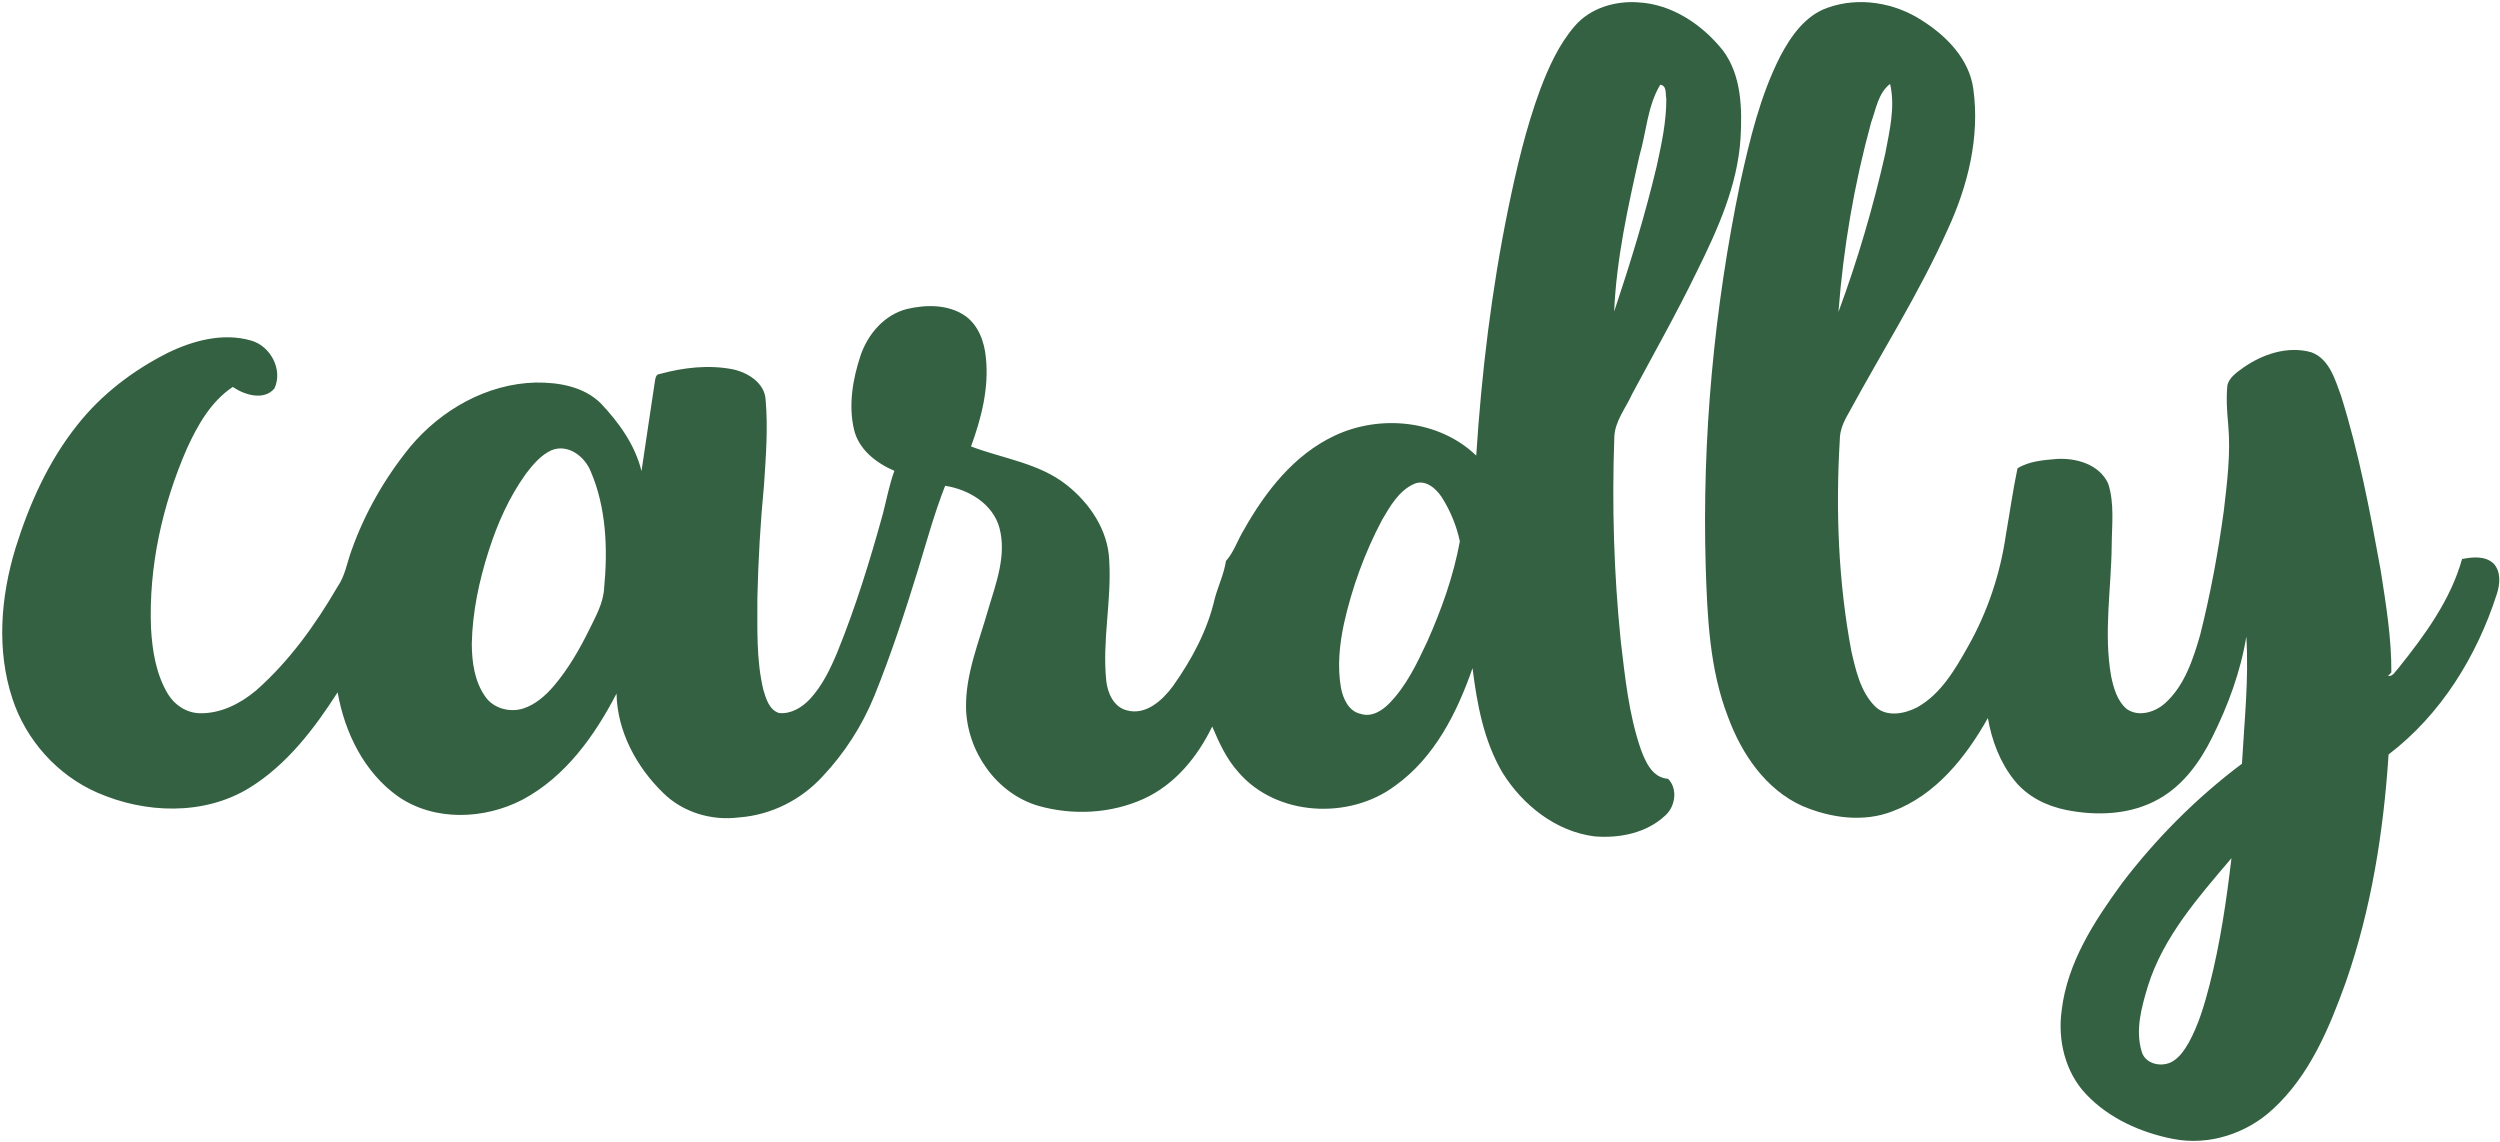
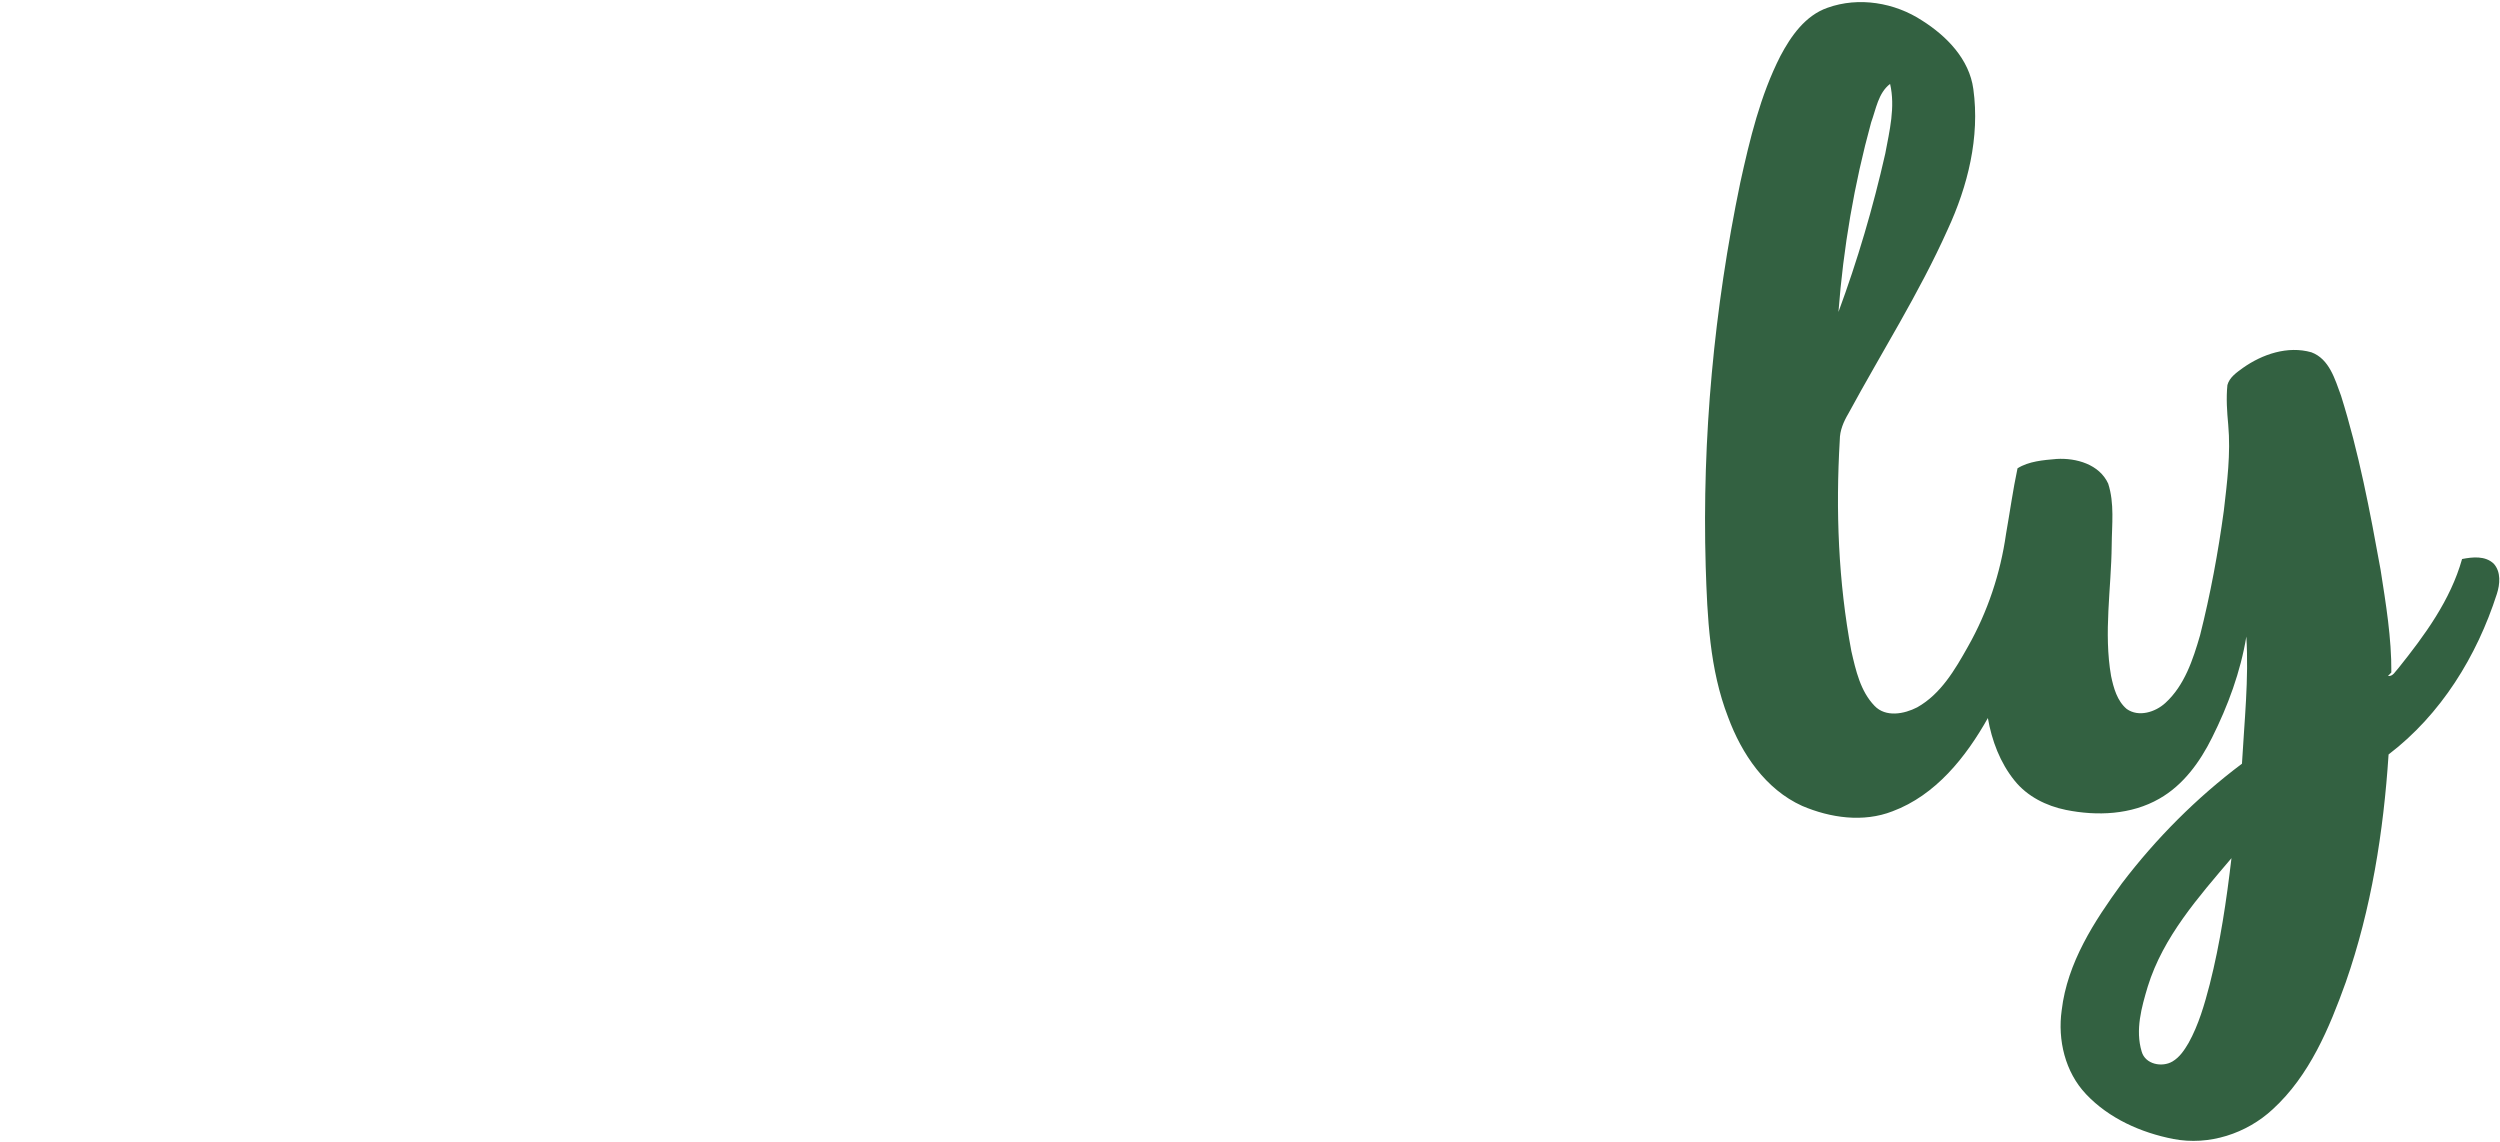
<svg xmlns="http://www.w3.org/2000/svg" width="812pt" height="371pt" viewBox="0 0 812 371" version="1.1">
  <g id="#336141ff">
-     <path fill="#336141" opacity="1.00" d=" M 511.50 8.44 C 516.48 2.63 524.53 0.24 532.00 0.76 C 543.05 1.31 552.92 8.00 559.66 16.45 C 565.65 24.54 565.88 35.27 565.33 44.92 C 564.34 60.32 557.89 74.54 551.15 88.17 C 544.59 101.70 537.19 114.78 530.09 128.02 C 528.05 132.58 524.51 136.78 524.33 141.95 C 523.54 164.01 524.17 186.13 526.41 208.09 C 527.81 219.91 529.01 231.89 532.88 243.21 C 534.43 247.41 536.64 252.61 541.79 252.96 C 545.01 256.17 544.16 261.97 540.89 264.86 C 534.81 270.59 525.96 272.35 517.85 271.65 C 505.34 270.07 494.56 261.48 488.03 250.99 C 481.95 240.70 479.73 228.71 478.28 217.01 C 473.25 231.50 465.90 246.12 453.10 255.24 C 438.23 266.35 414.55 265.18 402.21 250.77 C 398.35 246.50 395.95 241.21 393.73 235.97 C 388.95 245.84 381.57 254.91 371.39 259.49 C 360.79 264.28 348.42 264.90 337.28 261.74 C 323.60 257.75 314.09 244.03 313.77 229.98 C 313.56 218.89 318.01 208.47 320.97 197.96 C 323.50 189.47 326.97 180.47 324.64 171.53 C 322.55 163.67 314.61 158.94 306.98 157.79 C 303.50 166.64 301.00 175.83 298.22 184.91 C 293.96 198.77 289.42 212.57 283.99 226.02 C 280.05 235.69 274.32 244.60 267.16 252.20 C 260.20 259.81 250.40 264.74 240.08 265.49 C 231.21 266.66 221.82 263.89 215.41 257.55 C 206.73 249.13 200.46 237.54 200.25 225.26 C 193.16 238.97 183.63 252.33 169.71 259.73 C 157.31 266.19 141.14 266.85 129.34 258.72 C 118.28 250.90 111.96 237.95 109.66 224.86 C 102.06 236.74 93.14 248.42 80.98 255.92 C 66.18 264.96 47.15 264.25 31.62 257.45 C 18.64 251.79 8.44 240.39 4.04 226.95 C -1.19 211.11 0.23 193.80 5.04 178.04 C 9.48 163.76 15.72 149.81 25.10 138.06 C 32.94 128.08 43.29 120.24 54.58 114.56 C 62.83 110.57 72.50 107.99 81.55 110.61 C 87.87 112.36 91.98 120.12 89.13 126.18 C 85.69 130.24 79.38 128.28 75.61 125.67 C 68.49 130.41 64.18 138.11 60.70 145.70 C 52.74 164.00 48.25 184.03 49.05 204.06 C 49.47 211.42 50.69 219.02 54.55 225.43 C 56.72 229.04 60.64 231.58 64.90 231.66 C 71.70 231.80 78.10 228.54 83.19 224.25 C 93.96 214.75 102.42 202.97 109.60 190.62 C 112.07 187.12 112.69 182.83 114.13 178.89 C 118.45 166.64 125.02 155.21 133.22 145.14 C 143.26 133.11 158.14 124.64 174.00 124.25 C 181.45 124.15 189.59 125.55 195.10 130.97 C 201.04 137.24 206.28 144.51 208.36 153.03 C 209.73 143.39 211.27 133.78 212.67 124.15 C 212.89 123.09 212.85 121.59 214.28 121.47 C 221.98 119.36 230.19 118.42 238.08 119.96 C 242.96 121.04 248.39 124.39 248.68 129.90 C 249.48 139.05 248.76 148.26 248.16 157.41 C 246.99 169.59 246.28 181.81 246.00 194.04 C 246.03 204.07 245.58 214.27 247.95 224.10 C 248.82 226.96 249.83 230.57 253.03 231.59 C 256.90 232.00 260.51 229.78 263.07 227.05 C 267.10 222.70 269.69 217.28 271.95 211.87 C 277.91 197.21 282.58 182.06 286.78 166.81 C 287.97 162.17 288.85 157.44 290.50 152.92 C 284.61 150.41 278.88 146.01 277.37 139.46 C 275.53 131.49 276.98 123.09 279.52 115.44 C 281.90 108.49 287.23 102.24 294.54 100.37 C 300.75 98.90 307.95 98.81 313.42 102.55 C 317.79 105.59 319.73 111.00 320.21 116.12 C 321.27 125.98 318.75 135.82 315.39 145.01 C 325.82 148.97 337.54 150.42 346.50 157.55 C 354.00 163.49 359.94 172.29 360.28 182.10 C 361.08 195.10 357.96 208.09 359.31 221.10 C 359.75 225.10 361.70 229.63 365.96 230.71 C 372.14 232.45 377.53 227.48 380.93 222.91 C 387.05 214.30 392.20 204.75 394.56 194.39 C 395.67 190.30 397.55 186.44 398.18 182.23 C 400.82 179.26 401.98 175.36 404.05 172.03 C 411.02 159.65 420.30 147.71 433.44 141.53 C 448.27 134.51 467.42 136.38 479.48 147.97 C 481.21 121.12 484.44 94.35 489.83 67.98 C 492.53 54.83 495.60 41.71 500.24 29.10 C 503.03 21.76 506.32 14.43 511.50 8.44 M 539.24 27.53 C 535.05 34.52 534.74 42.93 532.49 50.61 C 528.74 67.26 525.01 84.09 524.28 101.19 C 529.47 85.64 534.31 69.96 538.09 54.01 C 539.67 46.80 541.25 39.50 541.22 32.09 C 540.88 30.50 541.47 27.78 539.24 27.53 M 179.18 146.21 C 175.67 147.79 173.14 150.87 170.84 153.85 C 165.38 161.43 161.54 170.07 158.72 178.94 C 155.60 188.67 153.45 198.79 153.24 209.03 C 153.25 215.01 154.12 221.36 157.68 226.35 C 160.34 230.13 165.60 231.49 169.92 230.13 C 173.91 228.85 177.15 225.96 179.85 222.84 C 184.56 217.29 188.23 210.94 191.43 204.43 C 193.52 200.14 195.98 195.84 196.23 190.96 C 197.42 178.30 196.95 165.00 191.89 153.16 C 189.95 148.29 184.57 144.09 179.18 146.21 M 459.17 157.23 C 454.26 159.50 451.47 164.47 448.85 168.95 C 443.27 179.49 439.16 190.81 436.54 202.44 C 435.06 209.34 434.33 216.55 435.57 223.54 C 436.26 227.02 438.09 231.06 441.94 231.86 C 445.48 233.04 448.96 230.83 451.33 228.36 C 456.81 222.73 460.23 215.51 463.53 208.47 C 468.19 198.02 472.09 187.12 474.16 175.84 C 473.11 170.81 471.08 165.93 468.34 161.57 C 466.42 158.63 462.91 155.50 459.17 157.23 Z" />
    <path fill="#336141" opacity="1.00" d=" M 593.58 2.52 C 603.72 -1.12 615.39 0.83 624.31 6.68 C 632.26 11.70 639.64 19.22 640.94 28.93 C 643.10 44.55 639.15 60.42 632.60 74.56 C 623.33 95.26 611.13 114.44 600.34 134.35 C 598.80 136.96 597.56 139.82 597.56 142.91 C 596.21 165.80 597.08 188.93 601.32 211.49 C 602.76 217.73 604.25 224.50 608.85 229.26 C 612.48 233.07 618.50 231.92 622.71 229.74 C 630.39 225.42 634.99 217.50 639.18 210.04 C 645.58 198.75 649.74 186.25 651.56 173.41 C 652.82 166.31 653.79 159.16 655.29 152.11 C 658.93 149.81 663.69 149.44 667.96 149.07 C 674.33 148.68 681.88 150.81 684.74 157.08 C 686.82 163.52 685.93 170.42 685.88 177.06 C 685.74 191.23 683.23 205.49 685.68 219.58 C 686.50 223.44 687.62 227.63 690.76 230.28 C 694.64 233.03 700.06 231.30 703.30 228.33 C 709.56 222.62 712.28 214.24 714.58 206.34 C 717.94 193.02 720.45 179.49 722.30 165.88 C 723.37 156.64 724.57 147.31 723.73 137.99 C 723.33 133.70 723.03 129.37 723.46 125.07 C 724.13 122.54 726.47 120.99 728.46 119.52 C 734.80 115.04 743.04 112.23 750.75 114.43 C 756.59 116.60 758.41 123.23 760.36 128.51 C 766.16 146.97 769.77 166.03 773.21 185.04 C 774.93 196.09 776.79 207.21 776.71 218.41 L 775.62 219.56 C 777.27 219.78 777.98 218.03 778.98 217.04 C 787.54 206.34 795.93 194.94 799.68 181.57 C 803.10 180.90 807.21 180.46 809.96 183.08 C 812.37 185.75 812.00 189.75 810.97 192.94 C 804.48 213.13 792.83 232.08 775.81 245.05 C 774.17 270.14 770.21 295.25 761.90 319.05 C 756.54 333.96 750.15 349.31 738.24 360.24 C 729.69 368.21 717.45 372.18 705.89 369.94 C 695.39 367.89 685.01 363.28 677.57 355.41 C 670.75 348.23 668.28 337.77 669.64 328.12 C 671.46 312.68 680.19 299.27 689.14 286.98 C 700.29 272.32 713.45 259.11 728.19 248.05 C 728.96 234.31 730.45 220.51 729.61 206.75 C 727.73 218.21 723.65 229.23 718.47 239.59 C 714.56 247.47 709.14 254.99 701.36 259.41 C 692.24 264.66 681.12 265.10 671.01 263.06 C 664.63 261.77 658.45 258.68 654.33 253.54 C 649.63 247.73 646.93 240.54 645.66 233.22 C 638.54 245.90 628.71 258.28 614.68 263.51 C 605.19 267.21 594.51 265.66 585.35 261.76 C 573.45 256.37 565.69 244.85 561.29 232.94 C 555.25 217.37 554.54 200.46 554.01 183.96 C 552.80 142.14 556.75 100.19 565.26 59.23 C 568.35 45.22 571.72 31.06 578.27 18.20 C 581.70 11.71 586.35 5.04 593.58 2.52 M 607.75 39.75 C 602.23 59.86 598.71 80.54 597.13 101.33 C 603.33 84.55 608.39 67.35 612.33 49.91 C 613.72 42.48 615.64 34.79 613.90 27.25 C 610.03 30.23 609.34 35.43 607.75 39.75 M 697.60 320.40 C 695.57 327.17 693.50 334.53 695.61 341.53 C 696.76 345.70 702.22 346.77 705.62 344.77 C 707.96 343.39 709.50 341.05 710.85 338.75 C 714.14 332.82 716.02 326.24 717.72 319.71 C 721.14 306.26 723.16 292.50 724.78 278.73 C 714.07 291.37 702.61 304.26 697.60 320.40 Z" />
  </g>
</svg>